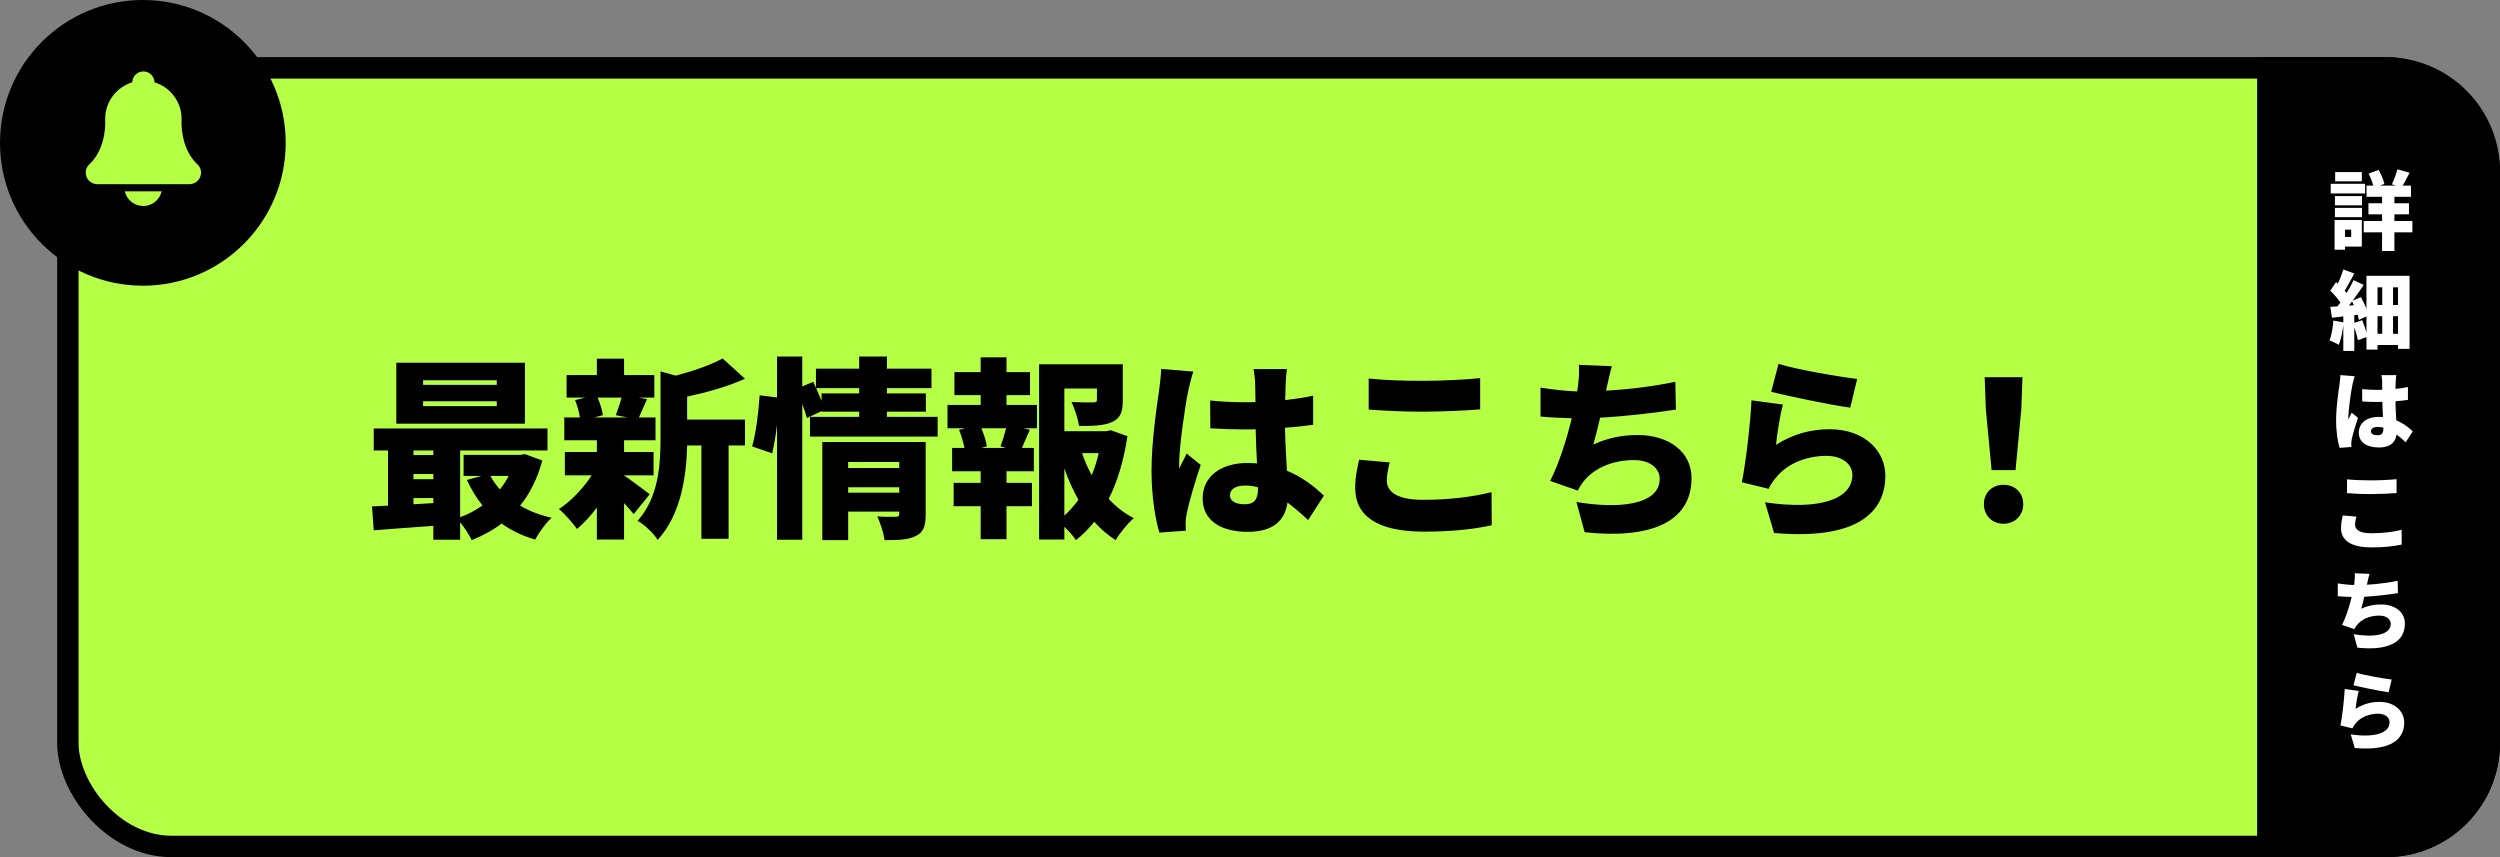
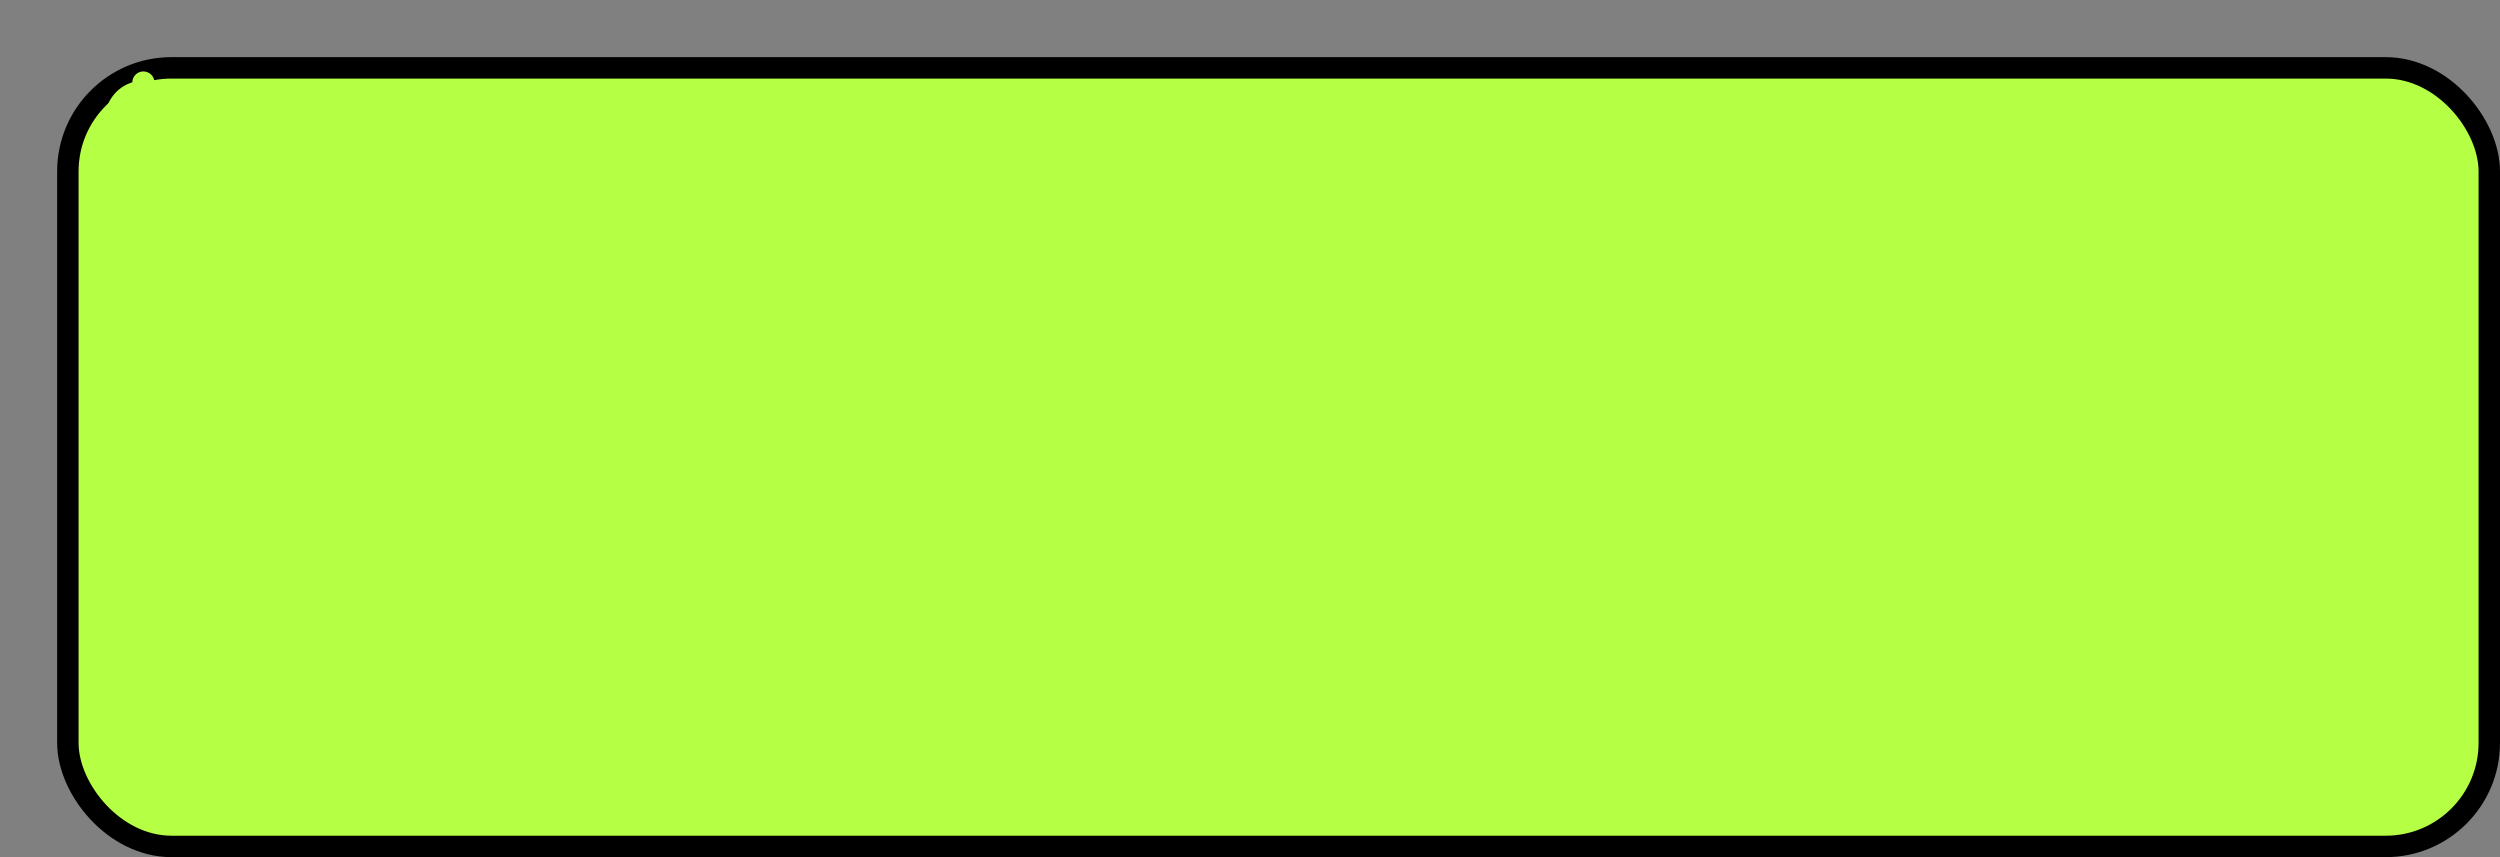
<svg xmlns="http://www.w3.org/2000/svg" width="350" height="120" viewBox="0 0 350 120" fill="none">
  <rect x="0" y="0" width="350" height="120" fill="#808080" stroke="none" />
  <rect x="9.5" y="9.5" width="339" height="109" rx="14.5" fill="#B5FF45" stroke="black" stroke-width="3" />
-   <path d="M316 8H334C342.837 8 350 15.163 350 24V104C350 112.837 342.837 120 334 120H316V8Z" fill="black" />
-   <path d="M69.549 53.884V53.236H59.235V53.884H69.549ZM69.549 56.854V56.179H59.235V56.854H69.549ZM73.491 50.779V59.311H55.482V50.779H73.491ZM71.223 66.628H68.658C69.009 67.303 69.468 67.924 69.981 68.518C70.467 67.924 70.872 67.303 71.223 66.628ZM57.885 70.597L60.666 70.435V69.733H57.885V70.597ZM57.885 66.358V67.087H60.666V66.358H57.885ZM60.666 63.064H57.885V63.712H60.666V63.064ZM73.491 63.577L75.921 64.468C75.246 67.006 74.193 69.085 72.816 70.786C74.085 71.542 75.57 72.109 77.217 72.487C76.434 73.189 75.408 74.62 74.922 75.538C73.14 75.025 71.574 74.269 70.224 73.297C68.982 74.242 67.578 74.998 66.039 75.619C65.688 74.89 65.04 73.864 64.419 73.108V75.565H60.666V73.621C57.669 73.837 54.672 74.053 52.323 74.242L52.08 70.894C52.755 70.867 53.511 70.84 54.321 70.786V63.064H52.323V59.986H76.65V63.064H64.419V72.406C65.553 72.001 66.606 71.434 67.551 70.759C66.687 69.706 65.985 68.518 65.364 67.195L67.416 66.628H64.905V63.685H72.843L73.491 63.577ZM87.018 55.666H83.67C84.021 56.476 84.318 57.448 84.399 58.123L83.211 58.447H87.828L86.208 58.123C86.478 57.421 86.802 56.476 87.018 55.666ZM90.96 69.193L88.719 71.974C88.368 71.542 87.882 71.002 87.369 70.435V75.538H83.562V71.056C82.698 72.217 81.726 73.27 80.781 74.053C80.187 73.216 79.053 71.92 78.243 71.272C79.917 70.192 81.645 68.383 82.833 66.547H79.08V63.28H83.562V61.633H78.999V58.447H81.186C81.078 57.691 80.808 56.746 80.511 56.017L81.942 55.666H79.323V52.507H83.562V50.212H87.369V52.507H91.608V55.666H89.421L90.582 55.882C90.123 56.881 89.772 57.772 89.448 58.447H91.77V61.633H87.369V63.28H91.5V66.547H87.369V66.574C88.341 67.195 90.393 68.761 90.96 69.193ZM96.198 55.531V58.744H104.298V62.362H102.003V75.43H98.196V62.362H96.198C96.117 66.358 95.415 72.001 92.067 75.592C91.581 74.728 90.15 73.378 89.259 72.919C92.202 69.652 92.472 65.062 92.472 61.417V51.994L94.605 52.588C97.089 51.94 99.546 51.076 101.166 50.185L104.298 53.02C101.895 54.127 98.925 54.937 96.198 55.531ZM118.743 68.977H125.898V68.221H118.743V68.977ZM125.898 64.684H118.743V65.521H125.898V64.684ZM129.597 61.876V72.001C129.597 73.621 129.3 74.539 128.193 75.052C127.113 75.592 125.709 75.619 123.846 75.619C123.711 74.647 123.252 73.216 122.82 72.298C123.765 72.379 125.061 72.352 125.412 72.352C125.763 72.352 125.898 72.244 125.898 71.92V71.623H118.743V75.619H115.125V61.876H129.597ZM115.017 55.072H120.282V54.343H114.261C114.531 54.937 114.774 55.558 115.017 56.125V55.072ZM124.17 58.366H131.271V61.12H113.397V58.366H120.282V57.637H115.017V57.556L112.965 58.528C112.83 57.988 112.587 57.286 112.317 56.557V75.565H108.78V59.473C108.618 60.904 108.375 62.335 108.105 63.469L105.297 62.497C105.837 60.634 106.215 57.583 106.35 55.342L108.78 55.639V49.915H112.317V54.1L113.856 53.452L114.234 54.289V51.616H120.282V49.915H124.17V51.616H130.407V54.343H124.17V55.072H129.624V57.637H124.17V58.366ZM140.856 62.713L140.073 62.497C140.343 61.768 140.64 60.796 140.856 59.959H137.4C137.751 60.823 138.075 61.822 138.156 62.497L137.373 62.713H140.856ZM140.91 55.315V56.692H145.176V59.959H143.286L144.177 60.175C143.745 61.12 143.394 61.984 143.07 62.713H144.744V65.98H140.91V67.6H144.474V70.867H140.91V75.484H137.292V70.867H133.512V67.6H137.292V65.98H133.296V62.713H135.024C134.862 61.93 134.592 60.958 134.268 60.175L135.132 59.959H132.648V56.692H137.292V55.315H133.62V52.102H137.292V50.023H140.91V52.102H144.204V55.315H140.91ZM149.01 65.575V72.19C149.739 71.515 150.387 70.786 150.981 69.976C150.225 68.626 149.55 67.141 149.01 65.575ZM153.816 63.442H151.494C151.845 64.522 152.304 65.548 152.844 66.52C153.249 65.548 153.573 64.522 153.816 63.442ZM155.517 60.229L157.839 61.066C157.353 64.333 156.489 67.33 155.22 69.841C156.246 70.948 157.407 71.866 158.73 72.541C157.893 73.243 156.759 74.647 156.192 75.619C155.085 74.917 154.086 74.053 153.195 73.054C152.412 74.026 151.575 74.89 150.63 75.619C150.252 75.025 149.631 74.35 149.01 73.756V75.538H145.473V50.995H157.191V56.044C157.191 57.637 156.867 58.582 155.679 59.095C154.518 59.608 153.006 59.635 151.062 59.635C150.927 58.609 150.441 57.205 150.009 56.287C151.116 56.341 152.655 56.341 153.033 56.341C153.438 56.314 153.573 56.26 153.573 55.963V54.397H149.01V60.364H154.896L155.517 60.229ZM172.203 69.328C172.203 70.273 173.148 70.597 174.309 70.597C175.605 70.597 176.118 69.895 176.118 68.41V68.221C175.524 68.059 174.93 67.978 174.309 67.978C173.04 67.978 172.203 68.464 172.203 69.328ZM180.168 51.67C180.087 52.183 180.033 52.885 180.006 53.479C179.979 53.992 179.952 54.883 179.925 56.017C181.302 55.855 182.625 55.666 183.84 55.396V59.473C182.625 59.635 181.302 59.797 179.898 59.878C179.952 62.362 180.087 64.279 180.168 65.899C182.463 66.844 184.137 68.248 185.352 69.382L183.138 72.811C182.139 71.866 181.167 71.056 180.249 70.354C179.898 72.892 178.224 74.458 174.687 74.458C170.88 74.458 168.369 72.838 168.369 69.787C168.369 66.763 170.853 64.819 174.633 64.819C175.092 64.819 175.551 64.846 175.983 64.873C175.902 63.442 175.821 61.795 175.794 60.094C175.281 60.121 174.768 60.121 174.282 60.121C172.662 60.121 171.042 60.067 169.449 59.959L169.422 56.071C170.988 56.233 172.608 56.314 174.255 56.314C174.768 56.314 175.254 56.314 175.767 56.287C175.74 55.018 175.74 54.019 175.713 53.533C175.713 53.128 175.605 52.237 175.497 51.67H180.168ZM167.073 52.021C166.83 52.615 166.452 54.289 166.344 54.775C166.02 56.179 165.075 62.47 165.075 64.981C165.075 65.062 165.075 65.494 165.102 65.602C165.426 64.819 165.777 64.306 166.128 63.496L168.099 65.089C167.289 67.519 166.479 70.246 166.155 71.812C166.074 72.19 165.993 72.811 165.993 73.081C165.993 73.378 165.993 73.864 166.02 74.296L162.321 74.566C161.754 72.73 161.214 69.571 161.214 65.899C161.214 61.768 161.97 56.692 162.267 54.694C162.375 53.884 162.537 52.642 162.564 51.643L167.073 52.021ZM191.616 52.993C193.641 53.209 196.179 53.317 199.095 53.317C201.795 53.317 205.089 53.155 207.222 52.939V57.313C205.305 57.475 201.741 57.637 199.122 57.637C196.233 57.637 193.857 57.502 191.616 57.34V52.993ZM194.559 64.738C194.343 65.656 194.154 66.439 194.154 67.303C194.154 68.815 195.558 69.976 199.203 69.976C202.794 69.976 206.223 69.571 208.815 68.896L208.842 73.54C206.25 74.107 203.118 74.431 199.365 74.431C192.804 74.431 189.726 72.217 189.726 68.329C189.726 66.682 190.077 65.332 190.266 64.36L194.559 64.738ZM225.663 51.265C225.339 52.345 225.177 53.317 224.934 54.289L224.853 54.694C227.823 54.532 231.306 54.127 234.546 53.452L234.627 57.34C232.035 57.745 227.715 58.285 224.016 58.474C223.719 59.77 223.395 61.066 223.071 62.227C225.177 61.282 227.094 60.904 229.281 60.904C233.682 60.904 236.814 63.28 236.814 66.925C236.814 73.216 230.901 75.484 221.856 74.512L220.695 70.273C226.446 71.272 232.359 70.759 232.359 67.033C232.359 65.656 231.117 64.414 228.768 64.414C225.717 64.414 223.098 65.548 221.586 67.546C221.316 67.897 221.127 68.221 220.884 68.68L217.023 67.33C218.265 64.9 219.345 61.471 220.047 58.555C218.427 58.501 216.942 58.447 215.673 58.312V54.262C217.32 54.532 219.21 54.748 220.803 54.802C220.857 54.532 220.884 54.289 220.911 54.073C221.073 52.777 221.1 52.048 221.046 51.076L225.663 51.265ZM248.991 50.941C251.691 51.778 257.658 52.777 260.007 53.047L259.035 57.07C256.2 56.692 250.098 55.396 247.965 54.856L248.991 50.941ZM249.612 56.638C249.234 57.961 248.775 60.823 248.64 62.281C250.989 60.769 253.527 60.094 256.119 60.094C261.195 60.094 263.949 63.253 263.949 66.574C263.949 71.569 260.25 75.646 248.37 74.62L247.101 70.327C254.985 71.488 259.332 69.787 259.332 66.493C259.332 64.954 257.874 63.82 255.714 63.82C252.96 63.82 250.314 64.846 248.721 66.763C248.181 67.411 247.884 67.843 247.614 68.437L243.861 67.519C244.401 64.765 245.022 59.689 245.211 56.044L249.612 56.638ZM278.826 65.818L278.016 57.286L277.854 52.804H283.146L282.984 57.286L282.174 65.818H278.826ZM280.5 73.324C278.88 73.324 277.746 72.163 277.746 70.57C277.746 68.977 278.907 67.87 280.5 67.87C282.093 67.87 283.254 68.977 283.254 70.57C283.254 72.163 282.093 73.324 280.5 73.324Z" fill="black" />
-   <path d="M331.316 25.984H337.532V27.556H331.316V25.984ZM331.58 28.456H337.256V30.004H331.58V28.456ZM330.92 30.94H337.736V32.524H330.92V30.94ZM333.488 26.548H335.216V35.14H333.488V26.548ZM335.636 23.704L337.34 24.184C336.944 24.964 336.548 25.732 336.224 26.248L334.868 25.804C335.144 25.228 335.48 24.352 335.636 23.704ZM331.604 24.304L333.008 23.788C333.368 24.4 333.692 25.192 333.812 25.744L332.324 26.32C332.228 25.78 331.928 24.928 331.604 24.304ZM326.888 27.448H330.68V28.744H326.888V27.448ZM326.924 24.088H330.656V25.384H326.924V24.088ZM326.888 29.104H330.68V30.4H326.888V29.104ZM326.3 25.732H331.112V27.088H326.3V25.732ZM327.68 30.796H330.656V34.528H327.68V33.172H329.168V32.152H327.68V30.796ZM326.84 30.796H328.304V34.96H326.84V30.796ZM333.512 39.288H335.024V47.712H333.512V39.288ZM331.304 38.616H337.34V48.84H335.72V40.224H332.852V48.948H331.304V38.616ZM332.168 42.696H336.332V44.268H332.168V42.696ZM332.168 46.728H336.332V48.3H332.168V46.728ZM328.064 43.776H329.6V49.128H328.064V43.776ZM328.064 37.728L329.6 38.292C329.084 39.252 328.532 40.308 328.076 40.992L326.9 40.488C327.32 39.744 327.812 38.592 328.064 37.728ZM329.504 39.216L330.92 39.888C330.008 41.256 328.844 42.888 327.908 43.908L326.912 43.332C327.812 42.24 328.892 40.524 329.504 39.216ZM326.24 40.704L327.044 39.492C327.656 40.032 328.412 40.776 328.712 41.316L327.848 42.684C327.572 42.108 326.84 41.28 326.24 40.704ZM329.264 42.144L330.512 41.592C330.98 42.408 331.448 43.452 331.592 44.16L330.248 44.784C330.128 44.088 329.708 42.984 329.264 42.144ZM326.24 42.96C327.356 42.9 329.024 42.768 330.632 42.648L330.668 43.992C329.204 44.172 327.68 44.34 326.48 44.484L326.24 42.96ZM329.408 45.264L330.704 44.832C331.004 45.564 331.316 46.512 331.472 47.136L330.104 47.628C329.996 46.992 329.672 46.008 329.408 45.264ZM326.672 44.88L328.1 45.132C328.004 46.284 327.752 47.508 327.428 48.276C327.128 48.084 326.48 47.784 326.12 47.652C326.432 46.956 326.6 45.876 326.672 44.88ZM330.702 54.476C331.398 54.548 332.118 54.584 332.85 54.584C334.326 54.584 335.838 54.452 337.11 54.176V55.988C335.862 56.168 334.326 56.264 332.862 56.276C332.142 56.276 331.422 56.252 330.714 56.204L330.702 54.476ZM335.478 52.52C335.442 52.748 335.418 53.06 335.406 53.324C335.382 53.696 335.358 54.5 335.358 55.46C335.358 57.872 335.55 59.252 335.55 60.332C335.55 61.748 334.83 62.648 333.042 62.648C331.35 62.648 330.234 61.928 330.234 60.572C330.234 59.228 331.338 58.364 333.018 58.364C335.406 58.364 336.882 59.552 337.782 60.392L336.798 61.916C335.346 60.56 334.146 59.768 332.874 59.768C332.31 59.768 331.938 59.984 331.938 60.368C331.938 60.788 332.358 60.932 332.874 60.932C333.45 60.932 333.678 60.62 333.678 59.96C333.678 59.156 333.522 57.272 333.522 55.46C333.522 54.5 333.51 53.672 333.498 53.348C333.498 53.168 333.45 52.772 333.402 52.52H335.478ZM329.658 52.676C329.55 52.94 329.382 53.684 329.334 53.9C329.19 54.524 328.77 57.32 328.77 58.436C328.77 58.472 328.77 58.664 328.782 58.712C328.926 58.364 329.082 58.136 329.238 57.776L330.114 58.484C329.754 59.564 329.394 60.776 329.25 61.472C329.214 61.64 329.178 61.916 329.178 62.036C329.178 62.168 329.178 62.384 329.19 62.576L327.546 62.696C327.294 61.88 327.054 60.476 327.054 58.844C327.054 57.008 327.39 54.752 327.522 53.864C327.57 53.504 327.642 52.952 327.654 52.508L329.658 52.676ZM328.584 67.108C329.484 67.204 330.612 67.252 331.908 67.252C333.108 67.252 334.572 67.18 335.52 67.084V69.028C334.668 69.1 333.084 69.172 331.92 69.172C330.636 69.172 329.58 69.112 328.584 69.04V67.108ZM329.892 72.328C329.796 72.736 329.712 73.084 329.712 73.468C329.712 74.14 330.336 74.656 331.956 74.656C333.552 74.656 335.076 74.476 336.228 74.176L336.24 76.24C335.088 76.492 333.696 76.636 332.028 76.636C329.112 76.636 327.744 75.652 327.744 73.924C327.744 73.192 327.9 72.592 327.984 72.16L329.892 72.328ZM331.728 80.34C331.584 80.82 331.512 81.252 331.404 81.684C331.2 82.644 330.9 84.096 330.576 85.212C331.512 84.792 332.364 84.624 333.336 84.624C335.292 84.624 336.684 85.68 336.684 87.3C336.684 90.096 334.056 91.104 330.036 90.672L329.52 88.788C332.076 89.232 334.704 89.004 334.704 87.348C334.704 86.736 334.152 86.184 333.108 86.184C331.752 86.184 330.588 86.688 329.916 87.576C329.796 87.732 329.712 87.876 329.604 88.08L327.888 87.48C328.776 85.752 329.46 82.872 329.616 81.588C329.688 81.012 329.7 80.688 329.676 80.256L331.728 80.34ZM327.288 81.672C328.14 81.816 329.124 81.912 329.892 81.912C331.416 81.912 333.66 81.732 335.676 81.312L335.712 83.04C334.284 83.268 331.692 83.58 329.904 83.58C328.932 83.58 328.02 83.544 327.288 83.472V81.672ZM329.943 94.196C331.143 94.568 333.795 95.012 334.839 95.132L334.407 96.92C333.147 96.752 330.435 96.176 329.487 95.936L329.943 94.196ZM330.219 96.728C330.051 97.316 329.847 98.588 329.787 99.236C330.831 98.564 331.959 98.264 333.111 98.264C335.367 98.264 336.591 99.668 336.591 101.144C336.591 103.364 334.947 105.176 329.667 104.72L329.103 102.812C332.607 103.328 334.539 102.572 334.539 101.108C334.539 100.424 333.891 99.92 332.931 99.92C331.707 99.92 330.531 100.376 329.823 101.228C329.583 101.516 329.451 101.708 329.331 101.972L327.663 101.564C327.903 100.34 328.179 98.084 328.263 96.464L330.219 96.728Z" fill="white" />
-   <circle cx="20" cy="20" r="18.5" fill="black" stroke="black" stroke-width="3" />
  <path fill-rule="evenodd" clip-rule="evenodd" d="M17.474 26.79C17.742 27.965 18.793 28.841 20.051 28.841C21.309 28.841 22.361 27.964 22.628 26.79H17.474ZM22.661 25.784H26.552C27.434 25.773 28.146 25.056 28.146 24.172C28.146 23.653 27.899 23.19 27.517 22.895C25.166 20.547 25.42 16.866 25.42 16.866H25.415C25.419 16.789 25.42 16.712 25.42 16.635C25.42 14.226 23.821 12.189 21.625 11.525C21.612 10.681 20.922 10 20.073 10C19.224 10 18.534 10.681 18.521 11.525C16.325 12.189 14.726 14.226 14.726 16.635C14.726 16.712 14.728 16.787 14.731 16.864H14.726C14.726 16.864 14.981 20.547 12.629 22.895C12.247 23.19 12 23.651 12 24.172C12 25.056 12.712 25.773 13.594 25.784H22.663H22.661Z" fill="#B5FF45" />
</svg>